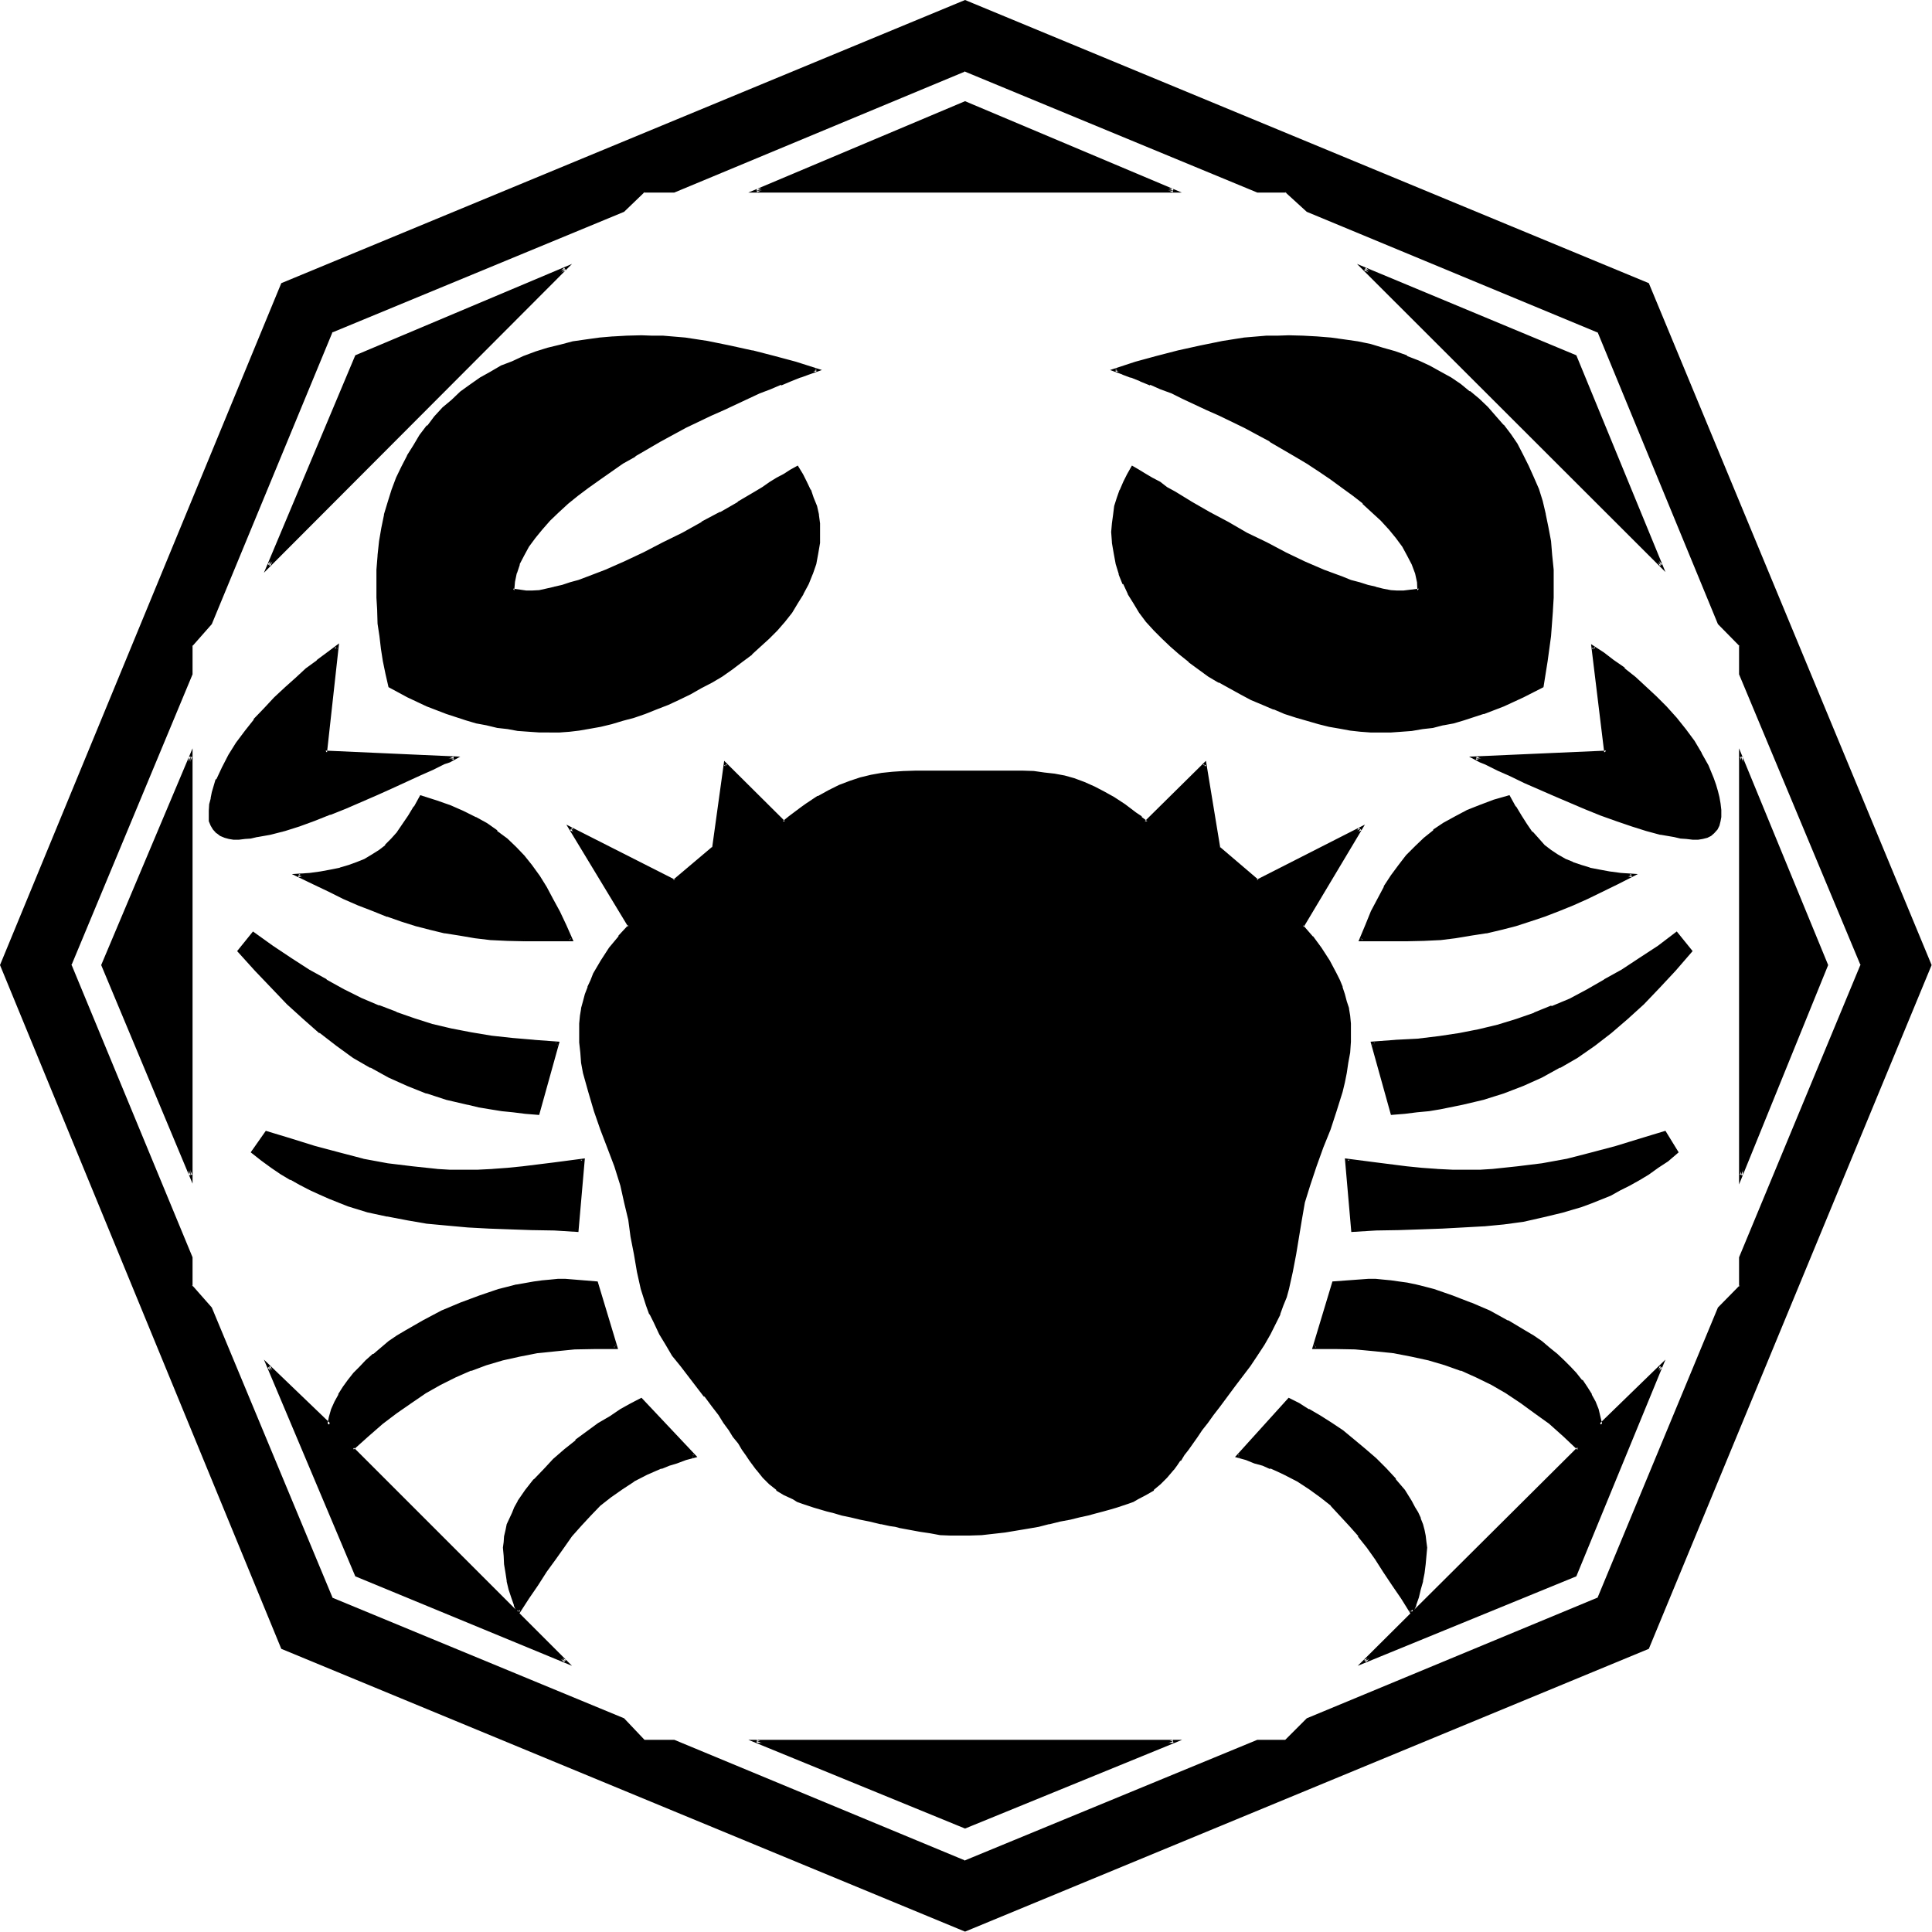
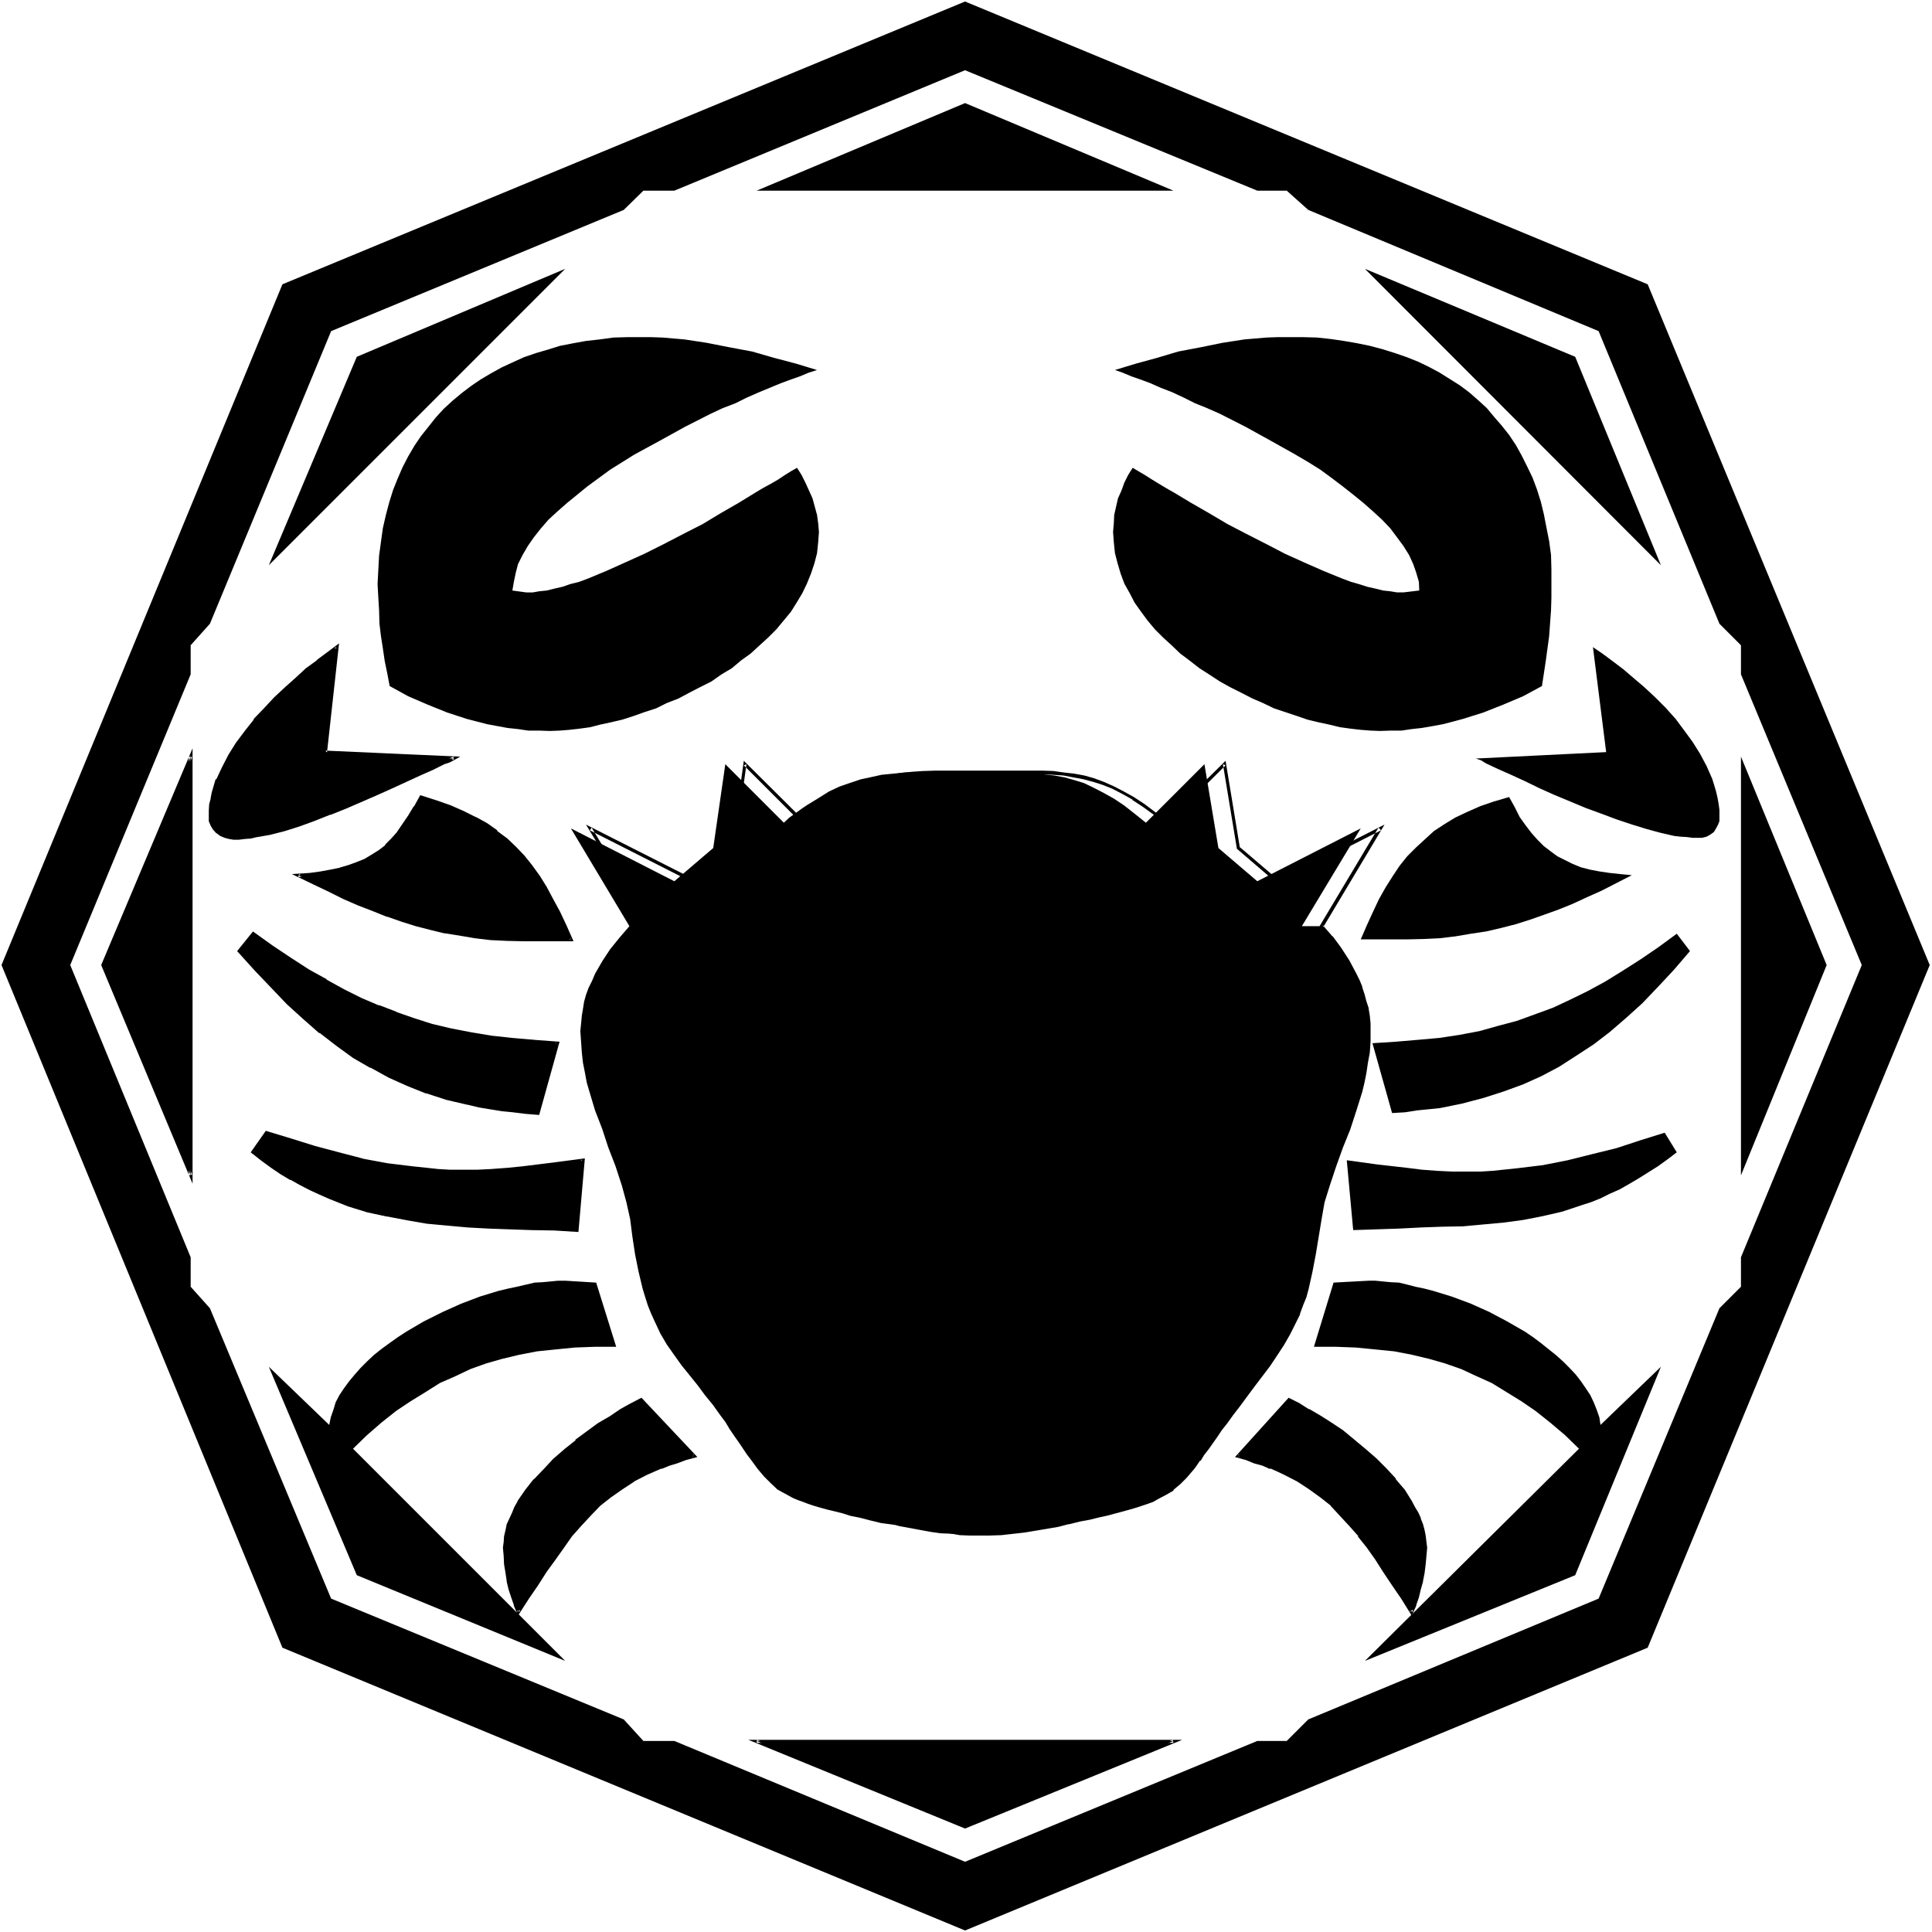
<svg xmlns="http://www.w3.org/2000/svg" fill-rule="evenodd" height="5.117in" preserveAspectRatio="none" stroke-linecap="round" viewBox="0 0 5117 5117" width="5.117in">
  <style>.brush1{fill:#000}.pen1{stroke:none}</style>
  <path class="pen1 brush1" d="m1372 4269-6-18-7-22-7-20-5-22-5-22-3-22-2-22v-37l2-15 3-15 5-15 5-15 7-16 8-15 9-15 18-28 24-29 23-27 27-27 29-25 30-25 31-22 30-21 28-20 29-17 27-16 27-14 140 150-24 7-22 6-22 7-20 9-39 16-35 19-32 20-30 22-27 24-27 25-25 27-24 27-22 30-23 32-22 32-24 35-23 37-26 37zm-437-432 562 562-552-227-233-552 160 154 4-20 7-20 6-20 10-19 12-18 14-19 15-18 15-17 17-17 18-17 20-16 22-16 21-15 23-15 46-27 50-25 49-22 50-19 49-15 25-6 24-5 47-11 20-1 22-2 20-2h19l82 5 53 170h-56l-54 2-50 5-49 5-47 9-46 11-42 12-42 15-40 19-41 18-38 24-39 24-39 26-39 31-38 33-37 36zm3429 527-1808 749-1808-749L4 2556 748 753 2556 4l1808 749 747 1803-747 1808zm247-2578v-77l-57-57-320-775-769-321-57-51h-78l-774-319-770 319h-82l-52 51-775 321-321 775-51 57v77l-319 770 319 774v78l51 57 321 769 775 320 52 57h82l770 320 774-320h78l57-57 769-320 320-769 57-57v-78l320-774-320-770zM3615 712l557 233 227 552-784-785zm883 1507h-15l-15-2-17-1-17-2-35-8-37-10-39-12-42-14-40-15-41-15-84-35-38-17-39-19-37-17-34-15-32-15-13-8-14-5 345-17-35-278 25 17 27 20 29 22 28 24 27 23 29 27 27 27 27 30 23 31 22 30 20 32 17 32 15 34 5 16 5 17 4 17 3 17 2 15v30l-4 10-6 11-5 8-10 7-9 5-12 3h-10zm113 894V2004l227 552-227 557zM2004 505l552-232 552 232H2004zm2080 1312-50 27-52 22-53 21-54 17-26 7-27 7-27 5-29 5-27 3-27 4h-28l-29 1-25-1-26-2-26-3-29-4-29-7-28-6-29-7-29-10-30-10-30-10-29-14-28-12-29-15-30-15-27-15-29-19-25-16-27-21-24-18-23-22-22-20-22-22-20-24-17-23-17-24-13-25-14-25-10-27-8-27-7-27-3-29-2-27 2-23 1-22 5-22 5-22 9-20 8-22 10-20 12-19 15 9 17 10 19 12 18 11 20 12 21 12 45 27 47 27 49 29 50 26 53 27 50 26 51 23 50 22 49 20 24 9 21 6 22 7 22 5 20 5 19 2 18 3h17l42-5-1-23-7-24-8-23-11-24-15-24-17-23-18-24-22-23-24-22-25-22-27-22-28-22-29-22-30-22-32-20-34-20-66-37-67-37-67-34-34-15-32-13-30-15-30-14-31-12-27-12-27-10-23-8-24-10-20-7 56-17 55-15 57-17 58-11 59-12 58-9 59-5 29-1h67l37 1 37 4 34 5 35 6 34 7 34 9 32 10 32 11 30 12 29 14 28 15 27 17 27 17 24 18 23 20 24 22 20 24 20 23 19 24 18 27 15 27 15 30 14 29 12 32 10 32 8 33 7 36 7 35 5 37 1 39v74l-1 33-5 69-9 66-10 66zm-402 671h-78l16-37 16-35 16-34 18-32 19-30 18-27 20-25 24-24 24-22 23-21 29-19 28-17 32-15 34-15 35-12 41-12 15 27 13 26 15 21 16 21 16 18 17 17 17 13 19 14 20 10 20 10 22 9 23 6 26 5 27 4 28 3 31 3-41 21-39 20-38 17-39 18-37 15-39 14-37 13-38 12-39 10-39 9-40 6-41 7-42 5-42 2-44 1h-45zm5 460-52-185 62-4 59-5 56-5 53-8 53-10 50-14 49-13 47-17 49-18 45-21 47-23 46-25 47-29 47-30 47-32 49-36 35 46-42 49-42 45-42 44-42 38-44 38-43 33-46 30-45 29-47 25-49 22-52 19-53 17-57 15-59 12-30 3-30 3-32 5-34 2zm-103 310-17-185 80 11 79 9 40 5 40 3 41 2h74l32-2 67-7 66-8 66-13 64-16 65-16 64-21 64-20 32 52-25 19-25 18-27 17-24 15-27 16-23 13-27 12-24 12-25 10-25 8-51 17-52 12-51 10-52 7-54 5-54 5-55 1-56 2-59 3-60 2-61 2zM1455 1936l-27-1h-29l-27-4-28-3-27-5-27-5-27-7-27-7-52-17-52-21-51-22-49-27-6-32-7-34-5-34-5-32-4-33-1-36-2-33-2-36 2-38 2-37 5-37 5-36 8-35 9-34 10-32 12-30 13-30 15-29 17-29 17-25 20-25 19-24 21-23 24-22 24-20 25-19 25-17 27-16 29-16 28-13 31-14 32-11 31-9 32-10 36-7 33-6 36-4 37-5 35-1h66l29 1 58 5 59 9 61 12 59 11 59 17 57 15 56 17-22 7-24 10-23 8-27 10-29 12-29 12-32 14-30 15-34 13-32 15-67 34-67 37-68 37-32 20-32 20-30 22-30 22-27 22-27 22-25 22-24 22-20 23-19 24-16 23-14 24-12 24-6 23-5 24-4 23 37 5h17l17-3 20-2 20-5 22-5 20-7 24-6 24-9 48-20 49-22 51-23 52-26 52-27 51-26 48-29 47-27 44-27 20-12 22-12 19-11 18-12 16-10 16-9 12 19 10 20 10 22 9 20 6 22 6 22 3 22 2 23-2 27-3 29-7 27-9 27-11 27-12 25-15 25-15 24-19 23-20 24-22 22-22 20-24 22-25 18-25 21-27 16-27 19-30 15-29 15-28 15-31 12-28 14-31 10-28 10-31 10-30 7-28 6-27 7-29 4-27 3-25 2-27 1zm2717 2236-557 227 567-562-37-36-39-33-39-31-38-26-39-24-39-24-40-18-41-19-43-15-42-12-46-11-47-9-50-5-51-5-54-2h-57l52-170 93-5h18l20 2 21 2 21 1 21 5 23 6 24 5 23 6 49 15 51 19 49 22 47 25 47 27 22 15 20 15 20 16 20 16 19 17 17 17 16 17 14 18 13 19 12 18 9 19 8 20 7 20 3 20 160-154-227 552zM712 1497l233-552 552-233-785 785zm3025 2772-23-37-24-37-22-35-23-32-22-32-22-30-23-27-26-27-25-25-27-24-30-22-32-20-34-19-18-8-21-8-20-9-22-7-22-6-23-7 135-150 25 14 27 15 28 17 31 18 30 22 30 22 29 25 29 25 26 27 26 27 22 29 20 30 8 15 9 14 5 17 6 15 5 15 2 15 4 15v37l-4 22-2 22-5 22-5 22-6 20-7 22-9 18zm-289-1816 25 29 24 32 20 32 18 33 9 19 8 18 5 19 5 18 5 19 4 18 2 21v48l-2 29-4 27-5 25-5 27-6 24-16 50-16 49-17 49-19 49-18 52-12 44-10 45-15 93-9 45-10 46-7 23-6 22-9 20-10 22-15 32-17 29-18 27-19 28-42 52-39 54-16 24-16 20-15 20-12 19-13 17-10 15-12 15-10 13-8 12-10 14-17 20-17 17-19 17-18 11-22 12-14 5-11 5-15 5-16 5-16 5-17 5-20 5-22 5-22 7-25 5-27 7-29 7-27 5-30 5-61 10-60 7-31 1-28 2-26-2-25-1-27-4-27-5-54-10-11-3-14-2-23-3-29-7-27-7-25-5-22-7-20-5-21-5-18-5-17-5-15-5-13-5-14-5-12-5-22-12-20-11-18-17-17-17-17-20-19-26-10-13-10-15-10-15-12-17-13-19-12-20-15-20-17-24-22-27-20-27-42-52-20-28-19-27-17-29-15-32-10-22-8-20-7-22-7-23-11-46-9-45-7-46-6-47-10-45-12-44-17-52-19-49-16-49-19-49-15-50-7-24-5-27-5-25-3-27-2-29-2-28 2-20 2-21 3-18 3-19 5-18 7-19 9-18 8-19 19-33 21-32 26-32 25-29-155-259 274 140 103-88 32-222 155 155 15-14 17-12 15-11 15-10 31-19 27-17 28-13 29-10 27-9 28-6 27-6 31-3 30-3h30l34-2h183l34 2h30l31 1 28 4 27 3 27 5 25 7 26 8 25 12 27 14 27 15 27 18 28 22 15 12 15 12 155-155 37 222 103 88 274-140-156 259zM620 2219h-12l-12-3-11-5-9-7-8-8-7-11-3-10-2-11 2-17 1-15 2-17 5-17 10-32 15-32 17-34 20-32 24-30 23-30 27-29 27-29 27-27 31-26 27-24 26-22 27-18 26-19-31 278 340 17-11 5-16 6-30 14-34 17-37 17-37 16-40 19-82 35-41 15-42 17-40 14-39 12-39 10-33 8-17 2-15 1-16 2h-13zm815 269h-46l-45-1-42-2-42-5-41-7-40-6-39-9-37-10-39-12-37-13-38-14-39-15-39-18-39-17-42-20-40-21 30-3 29-3 27-4 25-5 24-6 21-9 21-10 20-10 18-14 17-13 17-17 17-18 15-21 14-21 15-26 15-27 40 12 37 14 34 15 32 15 30 18 27 19 25 20 24 22 22 24 20 25 20 27 19 30 17 30 16 34 17 35 17 37h-77zm-10 460-34-2-30-5-32-3-31-3-30-7-29-5-55-15-54-17-51-19-48-22-47-25-48-29-43-30-44-33-42-38-44-38-42-44-44-45-42-49 35-46 49 36 49 32 47 30 47 27 47 27 46 22 47 20 45 18 49 16 49 15 49 11 52 11 54 8 56 8 58 5 63 4-52 185zm102 310-59-2-60-2-58-3-55-2-56-3-55-3-54-7-52-7-52-10-53-13-50-16-51-18-25-12-25-12-25-13-26-14-25-15-25-17-25-18-26-19 37-52 63 20 62 21 64 16 66 16 64 13 65 8 66 7 34 2h74l40-2 40-3 41-5 79-9 79-11-17 185zm1029 1580-552-227h1104l-552 227zM273 2556l232-552v1109l-232-557z" />
-   <path class="pen1 brush1" d="m928 3837 566 565 5-6-553-228 2 2-232-552-7 5 165 160 7-29v2l5-20 8-20 9-19 12-17 13-18 13-19 17-17 17-18 19-15 20-17 20-15 22-15 22-14 47-29 49-25 49-20 50-18 49-17 25-5 24-7 45-9 22-3 20-2 20-1h19l82 6-5-3 53 170 5-7h-56l-54 4h-2l-48 3-49 7-47 8-46 10-43 14-43 13v2l-40 17-40 20-39 22h-2l-38 25-39 27-37 30h-2l-39 34-40 39 8 3 39-35 39-34 37-28 39-27 38-26 39-22 40-20 41-18v1l40-15 44-13 45-10 46-9 49-5 50-5 54-1h61l-54-179-86-7h-19l-20 2-22 2-22 3-45 8h-2l-23 6-24 6-50 17-51 19-50 21-49 26-47 27-22 13-22 15-20 17-20 17h-2l-19 17-16 17-16 16-15 19-13 18-12 19v2l-10 18-9 20-6 21-4 21 9-3-177-170 242 574 574 237-579-579v7l-8-3z" />
-   <path class="pen1 brush1" d="m4359 4362 1-3-1806 749h3L750 4359l1 3L9 2554v3L751 755l-1 3L2557 9h-3l1806 749-1-3 749 1802v-3l-749 1808 8 5 749-1811-749-1806L2556 0 745 750 0 2556l745 1811 1811 749 1811-749-8-5z" />
-   <path class="pen1 brush1" d="m4614 1785 2 1-2-79-57-59 2 2-322-776-771-321 2 1-59-54h-79l2 2-776-321-771 321 1-2-84 2-54 52 2-1-776 321-321 776v-2l-53 59v79l2-1-321 771 321 777-2-3v79l53 59v-2l321 771 776 322-2-2 54 59h84-1l771 320 776-320h-2 79l59-59-2 2 771-322 322-771-2 2 57-59 2-79-2 3 322-777-322-771-8 1 322 771v-3l-322 776v78l2-4-58 59-319 769 1-1-771 320-57 57h4-78l-776 320h3l-771-320h-82 3l-54-57-774-320 2 1-320-769-52-59 1 4v-78l-321-776v3l321-771v-77l-1 3 52-59 320-774-2 2 774-320 54-52-3 1h82l771-321h-3l776 321h78l-4-1 57 52 771 320-1-2 319 774 58 59-2-3v77l8-1z" />
-   <path class="pen1 brush1" d="m3618 709-5 7 557 232-2-2 228 553 6-5-784-785-24-10 817 816-236-574-581-242 24 10zm879 1507h1l-15-2h-15l-15-2-17-3-35-8-37-9-41-12-40-13-41-15-40-17-84-34-39-18-39-17-37-17-33-17-32-15-14-7-13-6-2 8 350-15-35-283-8 3 26 19 27 18 29 22h-2l29 24 29 23 26 27 27 27 27 31v-2l24 30 22 31 20 32 17 32 13 33 5 15 5 17 5 19v-2l2 17 2 17v-2l1 19v-2l-1 12-4 10v-2l-5 10-6 9 1-2-8 8-10 5 2-1-11 3-11 2 1 8 12-2 12-3 10-5 8-7 9-10 5-10 3-12 2-11v-19l-2-17-3-17-4-16-5-17-6-17-14-34-18-32v-1l-19-32-23-31-24-30-27-30-27-27-28-26-27-25-29-23v-2l-29-20-26-20-34-22 35 288 5-6-363 16 28 15 15 6 32 16 34 15 37 18 39 17 39 17 82 35 42 17 42 15 41 14 38 12 37 10h2l35 6 17 4 15 1 17 2h15l-1-8zm111 895 8 2V2004l-8 1 227 552v-3l-227 557-2 26 236-581-236-574v1155l2-26zM2004 500l1 9 552-232h-3l552 232 2-9H2004l-22 10h1148l-574-242-574 242 22-10zm2075 1317 4-4-51 26-52 23-52 20-54 17-25 7-29 7h2l-29 5-27 5-27 3-28 4h1l-28 1h-54 1l-27-1-26-4-27-5-29-5-29-7-28-8-29-8-30-12-30-10h1l-30-12-29-14-28-13-29-15-29-17-26-17-27-18-26-19-25-18h2l-24-21-22-22-22-21-20-24h2l-19-22-15-25-15-24-13-25h1l-10-27v2l-8-27-7-29v2l-3-29-2-27v-23 2l3-24 5-22 5-20 9-22-2 2 10-22 9-20v1l12-20-7 2 15 10 18 10 17 10 21 12 18 12 22 13 44 25h1l47 27 49 29 51 27 50 27 52 25 51 25 50 22 49 19 24 8 23 7 22 8 21 5 21 4 19 3 18 2 17 1h2l44-6-2-27v-2l-5-24-8-23-12-24v-1l-15-24-17-23-20-22v-2l-21-22-23-24-25-21-27-22v-2l-29-22-30-20-31-22-32-20-32-20-67-39-67-35-68-34-32-15-33-15-30-14-31-13-30-12-27-12-25-12h-2l-25-8 1 2-23-10-20-7v8l55-17 56-16 57-16 57-11 58-12 58-9 59-5 29-1h67l37 1 36 4 35 5 35 5 34 8 32 9 32 10 32 10 29 12 30 15 29 13h-2l27 17 27 17 23 18 24 21 23 22 21 21 20 24 18 25 17 25 17 29v-2l13 31 14 28 12 32v-1l10 33 10 34 7 34 5 37 5 37v-2l1 39 2 38-2 36v33l-5 68-8 67-12 66 9 3 11-69 9-66 5-67v-2l2-33v-74l-4-39-3-37-7-37-7-34v-1l-8-34-10-32-14-32-13-29-15-30-15-29-17-25-19-25h-1l-21-24-20-23-23-22-24-20h-2l-23-19-25-17-29-16-29-16-28-13-31-12-1-2-31-11-32-9-33-10-34-7-35-5-36-5-37-3-37-2-38-1-29 1h-30l-59 5-57 9-59 12-59 13-58 15-55 15-67 22 33 12h-1l21 8h2l25 10h-1l27 11v-2l27 12 30 11 28 14 32 15 32 15 34 15 66 32 69 37h-2l67 39 32 19 32 21 31 21 30 22 29 21 27 21h-2l25 23 24 22 22 24 18 22 17 23 13 24 12 23 9 24 5 23v-1l1 23 4-5-41 5h-17l-16-1-21-4-20-5h2l-22-5-22-7-23-6-22-9-49-18-51-22-50-24-51-27-52-25-50-29-49-26-47-27-44-27-22-12-18-14-21-11-17-10-18-11-19-11-13 23-10 20-9 21-1 1-7 20-7 22-3 24-3 22-2 23 2 27v2l5 29 5 27 8 26v2l10 25h2l12 26v1l15 24 15 25 18 24 21 23 22 22 21 20 24 21 25 20v1l26 19 26 19 27 16h2l27 15 29 16 28 15 31 13 28 12h2l28 12 31 10 28 8 31 9 28 7 29 5 27 5 27 3 27 2h54l28-2 27-2 29-5 27-3 27-7h1l27-5 27-8 52-17h2l52-20 52-24 53-27-9-3zm-475 668 4 5 15-37 17-35 17-34 16-32 19-29 19-26 20-27v1l22-25 23-20 25-22v2l27-21 31-16h-2l32-16 34-13 35-13 40-11-5-3 14 27 15 25 15 24 15 20 17 19 17 16 17 14 18 13h2l18 10 22 10 22 9 24 7h1l24 5 27 5 30 3 31 3-2-8-40 20-39 20-39 17-39 17-37 15-38 15-37 12-39 12-39 10-39 10-38 7-41 7-42 3-42 3-44 2h-123l-6 8h129l44-1 42-2h2l40-5 42-7 39-6h2l38-9 39-10 37-12 39-13 39-15 37-15 38-17 39-19 41-20 53-27-45-3-30-4-27-5-26-5h2l-23-7-24-8h2l-20-8-21-12-18-12-17-13-15-17-17-19v2l-15-22-14-22-15-25v2l-17-31-42 12-37 14-33 13-32 17-31 17-27 18v2l-25 20-23 22-24 24-20 26-20 27-19 29v2l-17 32-17 32-15 37-18 43 6-8zm83 460 5 1-52-185-5 7 62-4 59-5 56-6 55-9 51-10h1l51-12 49-13 47-17h1l48-18v-2l45-20 47-24 46-25 47-27 47-30 49-34 47-35-5-2 35 47v-7l-42 49-42 47-42 42-42 41-44 35h2l-44 34-46 30-45 29-47 25-49 20-52 20-52 17-56 14-59 11-30 6-32 3-32 3-32 4-3 8 37-3 32-4 32-3 30-5 59-12 55-13 54-17 52-20 49-22 47-26h2l45-26 46-32 44-34 43-37 43-39 42-44 42-45 45-52-42-52-50 38-49 32-47 31-47 26h1l-47 27-45 24-48 20v-2l-47 19h2l-49 17-49 15-50 12-51 10-53 8-58 7-59 3h2l-67 5 54 194 3-8zm-103 309 4 4-15-187-6 5 78 12 81 10 40 3 40 4 41 1 40 2 34-2h34l65-7 66-10 66-11 65-16 64-16 66-21 64-20-5-3 32 52v-7l-26 21-25 18-25 17-25 15-26 15-25 14-25 11-24 10-25 12v-1l-25 8-51 17-50 12-51 10-52 6-54 7-54 4-55 3-56 2-59 1-60 2-61 3-5 9 66-4 60-1 59-2 56-2 55-3 54-3h2l52-5 52-7 53-12 50-12 51-15 27-10 25-10 25-10 25-14 26-13 25-14 25-15 25-18 26-17 28-24-35-57-66 20-65 20-64 17-66 17-66 12-65 8-66 7-32 2h-74l-41-2h2l-42-3-40-4-79-10-85-11 17 195 5-9zM1455 1931h-27l-29-1-27-4-27-3-28-5-27-5h2l-27-7-27-7-52-17-53-20-50-23-49-26 3 4-8-34-5-32-7-34-3-33-4-34-3-34-2-33v-74l4-37 5-37 5-36 8-35v2l9-34 10-32 12-30 13-31 14-28 16-27 19-27 18-25 19-24v2l22-24 22-22 25-20-2 2 26-19 26-18 27-17h-1l28-15 31-14 28-13v2l32-12 32-10 32-9 34-8 33-5 36-5 37-4 35-1h66l29 1 58 5 59 9 59 12 61 11h-2l59 16 57 16 56 17v-8l-22 7-24 8h2l-25 8-27 12-29 12-30 12-30 13-31 14-33 15-32 15-68 34-67 35-67 39-34 20-30 20-31 22-30 20-28 22v2l-26 22h-1l-26 21-23 24-20 22v2l-19 22h-2l-15 23v2l-13 23-12 24h-2l-6 23v2l-5 24-2 27 40 6 17-1 19-2 18-3 20-4h2l20-5 22-8 24-7 22-8h1l49-19 49-22 52-25 51-25 52-27 50-27 49-29 47-27 46-25 20-13 20-12 19-12 18-10 17-10 15-10-5-2 10 20v-1l12 20 10 22h-2l9 20 6 20 5 24v-2l4 24v-2l2 23-2 27-4 29v-2l-6 29-9 27 2-2-12 27-12 25-15 24-17 25h2l-18 22-21 24-20 21-23 22-24 21 2-2-27 20-25 19-27 18-27 17-29 17-28 15-29 13-30 14-29 12-30 10-29 12-30 8-29 8-28 7-29 5-27 5-27 4-27 1h2-27v9h27l27-2 25-3 29-5 28-5 29-7 30-9 30-8 29-10 30-12 31-12 28-13 31-15 28-16 29-15 27-16 27-19 25-19 27-20v-1l23-21 22-20 22-22 20-23 19-24 15-25 15-24v-1l14-26 10-25 1-2 9-26 5-27 5-29v-52l-3-22v-2l-5-22-9-22-7-21h-1l-10-21-10-20-14-23-20 11-17 11-19 10-18 11-20 14-20 12-46 27h2l-47 27h-2l-49 26h2l-52 29-51 25-52 27-51 24-50 22-47 18-24 9-22 6-21 7-22 5h1l-22 5-18 4-19 1h2-17l-35-5 3 5 2-23 5-24v2l8-24h-1l12-23 13-24 17-23 18-22 21-24 23-22 25-23 26-21 28-21 31-22 30-21 30-21 34-19h-2l67-39 68-37 67-32 34-15 32-15 32-15 30-14 29-11 28-12v2l26-11 25-10h1l22-8 34-12-69-22-56-15-58-15h-2l-59-13-59-12-59-9-59-5h-30l-27-1-39 1-35 2h-2l-35 3-36 5-35 5-34 9-33 8-32 10-32 12-30 14-29 11-29 17-27 15-27 19-25 18-23 22-24 20-22 24-18 24h-2l-19 25-16 27-17 27v1l-15 29-14 29-12 32-10 32-10 33v2l-7 34-6 35-4 37v2l-3 37v74l2 33v2l1 34 5 33 4 34 5 32 7 34 8 35 50 27 51 24 52 20 52 17 27 8 27 5 29 7 27 3 27 5 28 2 29 2h27v-9zm2713 2239 2-2-557 228 5 6 571-565-42-39-38-34h-1l-37-30-39-27-39-25h-1l-39-22-40-20-41-17v-2l-44-13-43-14-46-10-47-8-49-7-52-3-54-4h-57l5 7 50-170-3 3 93-6h18l20 1h-1l20 2 22 3 22 6 23 3h-1l23 7 24 5 50 17 49 18h-2l51 20 47 25 45 29 22 14 22 15 20 15 21 17h-2l18 15 17 18 17 17 14 19 13 18 10 17 10 19 9 20 5 20v-2l6 29 165-160-6-5-228 552 7 5 236-574-175 170 8 3-5-21-5-21-8-20-10-18v-2l-12-19-12-18h-2l-15-19-15-16-17-17-18-17-21-17-20-17-22-15-22-13-45-27h-2l-47-26-49-21h-1l-49-19-49-17-23-6-24-6-24-5-22-3-21-3-21-2-20-2h-18l-96 7-54 179h62l54 1h-2l53 5 48 5 47 9 46 10 44 13 42 15v-1l40 18 41 20 38 22 39 26 37 27 39 28 38 34 37 35v-7l-582 579 579-237-7-5zM709 1494l7 5 232-553-2 2 553-232-5-7-785 785-10 23 816-818-574 242-242 576 10-23z" />
-   <path class="pen1 brush1" d="M3734 4268h9l-26-39-23-35-22-36-22-33-24-31-22-30v-2l-23-27-25-27-26-25-28-23-29-22-32-20h-1l-34-19-19-8-20-9v-1l-22-7-20-9-22-6-23-7 1 8 135-149h-5l25 13 27 15 29 17 30 20 30 20 29 24v-2l30 25h-1l30 26 25 27 25 27 22 28 20 29 9 15 7 15 6 15v-1l5 15 5 17v-2l4 15 1 17v-2 37l-1 20-4 24-5 22v-2l-5 22-6 22-7 20v-1l-7 20 5 11 12-26v-2l7-20 5-21 6-21v-2l4-20 3-24 2-22 2-22-2-15-2-17-3-15-4-15-6-15v-2l-7-15-8-13-9-17-18-29-24-28v-2l-25-27-27-27-29-25-30-25-29-24-30-20-30-19-29-17h-2l-25-16-28-14-142 157 29 8 22 9 22 6 20 9v-2l18 8 19 9 35 18 32 21 29 21 28 22h-1l25 27 25 27 24 27h-2l24 30 22 31 21 33 24 36 24 35 28 45-5-11zm-291-1815 27 32 23 30 21 34v-2l18 36 8 17 7 18v-2l7 19 5 18 3 21v-2l4 20 1 20v-1l2 20-2 28-1 29v-2l-4 27-3 27v-1l-7 26-5 26-15 49-17 48-18 49-19 51-18 50-12 44v2l-8 45-16 93-8 45-12 46-5 21-8 22-9 22v-1l-10 21-13 31-17 28-19 29-20 27-40 54-39 54-17 22-15 21-15 19-14 18-11 17-12 17-10 14-10 15h1l-10 12h-1l-9 11h2l-19 20-16 19-19 15 2-2-21 14-20 12-13 5-12 5-15 5-15 5-17 3-17 5-20 7-20 5-24 5-25 5-27 7-29 7-27 5-28 6-61 9-60 8-31 2h-54 2l-25-3-27-4-27-5-54-10-13-2-12-1-25-5h1l-28-7-27-7-26-5-21-5-22-5-19-7-18-5-17-3-15-5-14-5-13-5-12-5-22-12-20-14 2 2-19-15-17-19-17-20-18-23-9-15-10-14-11-17-12-17-12-18-13-19-16-21-15-22h-1l-22-27h1l-64-81-20-27-18-29-17-28-15-31-10-21 1 1-8-22-9-22-6-21-10-46-9-45-7-47-8-46-8-45v-2l-12-44-17-50-19-51-18-49-17-48-15-49-7-26-7-26v1l-3-27-3-27-4-27v-48 1l4-20 1-20v2l5-21 6-18 6-19v2l7-18 8-17 19-36v2l22-34 25-30 27-32-157-261-5 7 276 140 108-91 31-224-7 3 158 158 19-16v1l15-13 17-12 13-10 30-19 27-15 29-13 28-10h-1l28-9 27-8 29-3 29-6 30-1 30-2h251l30 2 31 1h-2l29 2 26 5 27 5 26 7 25 8 25 10 27 14 27 15h-2l29 19 29 21 13 12 18 15 159-158-7-3 37 224 106 91 276-140-7-7-156 261 10 2 162-271-287 146h5l-102-87 1 3-38-231-162 160h7l-15-11v-2l-15-10-29-22-29-19-27-15-25-13-27-12-27-10-25-7-27-5-27-3-28-4-31-1h-281l-30 1h-2l-30 2-29 3-28 5-29 7-27 9-29 11-28 14-27 15h-2l-30 20-14 10-16 12-16 12-16 13h6l-161-160-32 231v-3l-103 87h5l-288-146 164 271v-5l-26 28v2l-25 30-22 34-20 34-7 18-8 17v2l-7 18-5 19-5 18v2l-3 18-2 21v50l3 27 2 27 5 27 7 25 7 25 15 51 17 49 18 47 19 50 16 51 10 45 11 46 6 45 9 46 8 47 10 45 7 22 7 22 8 22 2 2 10 20 15 32 17 28 17 29 22 27 62 81h2l20 27 17 22 13 21 14 19 11 18 14 17 10 17 10 14 10 15 17 23 2 2 16 20 17 17 19 15v2l20 12 24 11 11 7 14 5 15 5 15 5 17 5 17 5 20 5 20 6 24 5 25 6 25 5 29 7h2l23 5 14 2 11 3 54 10 27 4 27 5 25 1h54l31-1 62-7 60-10 29-5 27-7h2l28-7 27-5 24-6 23-5 22-6 19-5 18-5 17-5 15-5 15-5 14-5 12-7 21-11 21-12v-2l18-15 17-17 17-20 2-2 8-11 8-12h2l9-15 11-14 12-17 12-17 12-18 15-19 15-21 17-22 40-54 41-54 18-27 19-29 16-28 16-32 10-20v-2l8-22 9-22 6-22 10-45 9-47 15-91 8-46 14-45 17-51 18-50 19-47 16-49 16-51 6-25 5-25 4-27 5-27 2-29v-48l-2-21-3-18v-2l-6-18-5-19-6-18v-2l-7-17-9-18-18-34-22-34-22-30h-1l-26-30 2 5-10-2zM620 2216l-12-2-10-3v1l-10-5-8-8v2l-9-9-5-10v2l-3-10-2-12v2-17 1l3-16 2-17v1l3-16 12-32h-1l15-32 17-32 21-32 22-32 24-29 27-30 27-29 27-27 28-25 29-24h-2l29-22v2l27-20 23-19-6-3-31 283 345 15-1-8-14 6-13 7-31 14-33 16-37 17-39 17-39 17-82 35-42 17h1l-42 15-40 14-39 11-37 11-35 8h2l-17 3-17 2h-14l-13 2v8h13l16-2 15-1 17-4h1l34-6 39-10 38-12 41-15 40-16h2l40-16 83-36 40-18 37-17 37-17 34-15 30-15 15-5 27-15-357-16 4 6 32-290-32 24-27 20v1l-29 21-27 25-28 25-29 27-27 29-27 28v2l-23 29-24 32-20 32-17 33-15 32h-2l-10 34-3 15v2l-4 15-1 17v28l5 12 6 10 9 10h1l9 7 12 5 11 3 12 2h2v-8z" />
+   <path class="pen1 brush1" d="M3734 4268h9l-26-39-23-35-22-36-22-33-24-31-22-30v-2l-23-27-25-27-26-25-28-23-29-22-32-20h-1l-34-19-19-8-20-9v-1l-22-7-20-9-22-6-23-7 1 8 135-149h-5l25 13 27 15 29 17 30 20 30 20 29 24v-2l30 25h-1l30 26 25 27 25 27 22 28 20 29 9 15 7 15 6 15v-1l5 15 5 17v-2l4 15 1 17v-2 37l-1 20-4 24-5 22v-2l-5 22-6 22-7 20v-1l-7 20 5 11 12-26v-2l7-20 5-21 6-21v-2l4-20 3-24 2-22 2-22-2-15-2-17-3-15-4-15-6-15v-2l-7-15-8-13-9-17-18-29-24-28v-2l-25-27-27-27-29-25-30-25-29-24-30-20-30-19-29-17h-2l-25-16-28-14-142 157 29 8 22 9 22 6 20 9v-2l18 8 19 9 35 18 32 21 29 21 28 22h-1l25 27 25 27 24 27h-2l24 30 22 31 21 33 24 36 24 35 28 45-5-11zm-291-1815 27 32 23 30 21 34v-2l18 36 8 17 7 18v-2l7 19 5 18 3 21v-2l4 20 1 20v-1l2 20-2 28-1 29v-2l-4 27-3 27v-1l-7 26-5 26-15 49-17 48-18 49-19 51-18 50-12 44v2l-8 45-16 93-8 45-12 46-5 21-8 22-9 22v-1l-10 21-13 31-17 28-19 29-20 27-40 54-39 54-17 22-15 21-15 19-14 18-11 17-12 17-10 14-10 15h1l-10 12h-1l-9 11h2l-19 20-16 19-19 15 2-2-21 14-20 12-13 5-12 5-15 5-15 5-17 3-17 5-20 7-20 5-24 5-25 5-27 7-29 7-27 5-28 6-61 9-60 8-31 2l-25-3-27-4-27-5-54-10-13-2-12-1-25-5h1l-28-7-27-7-26-5-21-5-22-5-19-7-18-5-17-3-15-5-14-5-13-5-12-5-22-12-20-14 2 2-19-15-17-19-17-20-18-23-9-15-10-14-11-17-12-17-12-18-13-19-16-21-15-22h-1l-22-27h1l-64-81-20-27-18-29-17-28-15-31-10-21 1 1-8-22-9-22-6-21-10-46-9-45-7-47-8-46-8-45v-2l-12-44-17-50-19-51-18-49-17-48-15-49-7-26-7-26v1l-3-27-3-27-4-27v-48 1l4-20 1-20v2l5-21 6-18 6-19v2l7-18 8-17 19-36v2l22-34 25-30 27-32-157-261-5 7 276 140 108-91 31-224-7 3 158 158 19-16v1l15-13 17-12 13-10 30-19 27-15 29-13 28-10h-1l28-9 27-8 29-3 29-6 30-1 30-2h251l30 2 31 1h-2l29 2 26 5 27 5 26 7 25 8 25 10 27 14 27 15h-2l29 19 29 21 13 12 18 15 159-158-7-3 37 224 106 91 276-140-7-7-156 261 10 2 162-271-287 146h5l-102-87 1 3-38-231-162 160h7l-15-11v-2l-15-10-29-22-29-19-27-15-25-13-27-12-27-10-25-7-27-5-27-3-28-4-31-1h-281l-30 1h-2l-30 2-29 3-28 5-29 7-27 9-29 11-28 14-27 15h-2l-30 20-14 10-16 12-16 12-16 13h6l-161-160-32 231v-3l-103 87h5l-288-146 164 271v-5l-26 28v2l-25 30-22 34-20 34-7 18-8 17v2l-7 18-5 19-5 18v2l-3 18-2 21v50l3 27 2 27 5 27 7 25 7 25 15 51 17 49 18 47 19 50 16 51 10 45 11 46 6 45 9 46 8 47 10 45 7 22 7 22 8 22 2 2 10 20 15 32 17 28 17 29 22 27 62 81h2l20 27 17 22 13 21 14 19 11 18 14 17 10 17 10 14 10 15 17 23 2 2 16 20 17 17 19 15v2l20 12 24 11 11 7 14 5 15 5 15 5 17 5 17 5 20 5 20 6 24 5 25 6 25 5 29 7h2l23 5 14 2 11 3 54 10 27 4 27 5 25 1h54l31-1 62-7 60-10 29-5 27-7h2l28-7 27-5 24-6 23-5 22-6 19-5 18-5 17-5 15-5 15-5 14-5 12-7 21-11 21-12v-2l18-15 17-17 17-20 2-2 8-11 8-12h2l9-15 11-14 12-17 12-17 12-18 15-19 15-21 17-22 40-54 41-54 18-27 19-29 16-28 16-32 10-20v-2l8-22 9-22 6-22 10-45 9-47 15-91 8-46 14-45 17-51 18-50 19-47 16-49 16-51 6-25 5-25 4-27 5-27 2-29v-48l-2-21-3-18v-2l-6-18-5-19-6-18v-2l-7-17-9-18-18-34-22-34-22-30h-1l-26-30 2 5-10-2zM620 2216l-12-2-10-3v1l-10-5-8-8v2l-9-9-5-10v2l-3-10-2-12v2-17 1l3-16 2-17v1l3-16 12-32h-1l15-32 17-32 21-32 22-32 24-29 27-30 27-29 27-27 28-25 29-24h-2l29-22v2l27-20 23-19-6-3-31 283 345 15-1-8-14 6-13 7-31 14-33 16-37 17-39 17-39 17-82 35-42 17h1l-42 15-40 14-39 11-37 11-35 8h2l-17 3-17 2h-14l-13 2v8h13l16-2 15-1 17-4h1l34-6 39-10 38-12 41-15 40-16h2l40-16 83-36 40-18 37-17 37-17 34-15 30-15 15-5 27-15-357-16 4 6 32-290-32 24-27 20v1l-29 21-27 25-28 25-29 27-27 29-27 28v2l-23 29-24 32-20 32-17 33-15 32h-2l-10 34-3 15v2l-4 15-1 17v28l5 12 6 10 9 10h1l9 7 12 5 11 3 12 2h2v-8z" />
  <path class="pen1 brush1" d="m1389 2485-45-2-42-3-42-3-41-7-39-7-38-10-39-10-37-12-39-12h2l-39-15-37-15-40-17-39-17-40-20-42-20-2 8 30-3 29-3 27-5 27-5 23-7 22-9 20-10 21-10h1l19-13 17-14 16-16 16-19h1l15-20 16-24 13-25 15-27-5 3 41 12 37 14v-2l33 15 32 17 29 17 27 18 27 21h-2l24 21 21 24v-2l21 26 20 28 18 29 17 30 17 34 17 35 17 37 3-5h-123v8h130l-19-43-17-36-18-33-17-32-18-29-21-29-20-25-22-23-23-22-27-20v-2l-27-19-29-16h-1l-32-16-34-15-37-13-44-14-17 31v-2l-15 25-15 22-15 22 2-2-17 19-17 17h2l-17 13-19 12-20 12-20 8-22 8-24 7h2l-25 5-27 5-29 4-47 3 56 27 42 20 38 19 39 17 39 15 37 15h2l37 13 38 12 39 10 37 9h2l38 6 41 7 42 5h2l42 2 45 1v-8zm32 461 5-1-33-4-32-3-32-3-31-6-28-6-29-5-55-14-54-17-51-20-49-20-47-25-45-29-44-30-44-34-42-35-44-41-42-42-43-47-43-49v7l36-47-7 2 51 35 48 34 48 28 47 29 47 25 45 22 47 20v2l46 18h1l48 16 48 15 51 12 52 10 54 8 56 7 58 5 63 5-5-7-51 185 7 7 54-194-68-5h2l-59-5-55-6-54-9-52-10-51-12-47-15-49-17h2l-47-18v1l-47-20-46-23-47-26h2l-47-26-48-31-48-32-53-38-42 52 47 52 43 45 42 44 43 39 42 37h2l44 34 44 32 45 26h2l47 26 49 22 50 20h2l52 17 56 13h1l29 7 30 5 31 5 30 3 32 4 37 3-7-7zm103 312 3-4-59-3-60-2-58-1-55-4-56-3-55-3h2l-54-6-53-8-52-10-52-14-50-15-51-18-25-12-25-10-26-14-25-15-25-15-25-17-26-16-25-21 2 7 37-52-5 3 62 20 62 21 64 16 66 16 66 11 65 10 66 7h34l32 2 42-2 40-1 40-4 41-3 79-10 79-12-5-5-15 187 8 5 17-195-84 11-81 10-40 4-41 3h2l-40 2h-74l-34-2h2l-66-7-66-8-65-12h1l-65-17-64-17-64-20-66-20-40 57 28 22 26 19 25 17 25 15h2l23 13 27 14 24 11 27 12 50 20 52 16 51 11h2l52 10 52 9 54 5 55 5 56 3 55 2 58 2 60 1 64 4-8-5zm1030 1577h3l-552-227-1 8h1104l-2-8-552 227 2 8 575-235H1982l574 235-2-8zM277 2554v3l232-552-9-1v1109l9-2-232-557-9 2 242 579V1982l-242 574 9-2zm1092 1714h8l-6-20v1l-9-20-5-22-5-22v2l-5-22-3-24-2-20v-37 2l2-15 3-17v2l5-16 5-15 5-15 9-15 8-15v2l20-31 22-28v1l24-28 27-26 28-25 29-25v2l30-24 31-20 30-19 28-18 27-17h-1l27-13h-5l139 149 2-8-24 7-21 6-22 9-21 7-1 1-37 17-36 19h-1l-31 20-30 22-29 23-26 25-26 27-23 27v2l-24 30-22 31-23 33-22 36-24 35-25 39 3 11 29-45 24-35 23-36 24-33 22-31 21-30 24-27 25-27 26-27 28-22 30-21 32-21h-1l35-18 39-17-2 2 22-9 20-6 24-9 30-8-148-157-29 15-27 15-28 19-31 18-30 22-30 22v2l-29 23-30 26-25 27-26 27h-1l-22 28-20 29v1l-9 16-6 15-7 15-7 15-3 15-4 17-1 15-2 15 2 22 1 22 4 24 3 20v2l5 21 7 21 7 20v2l11 26-3-11z" />
</svg>